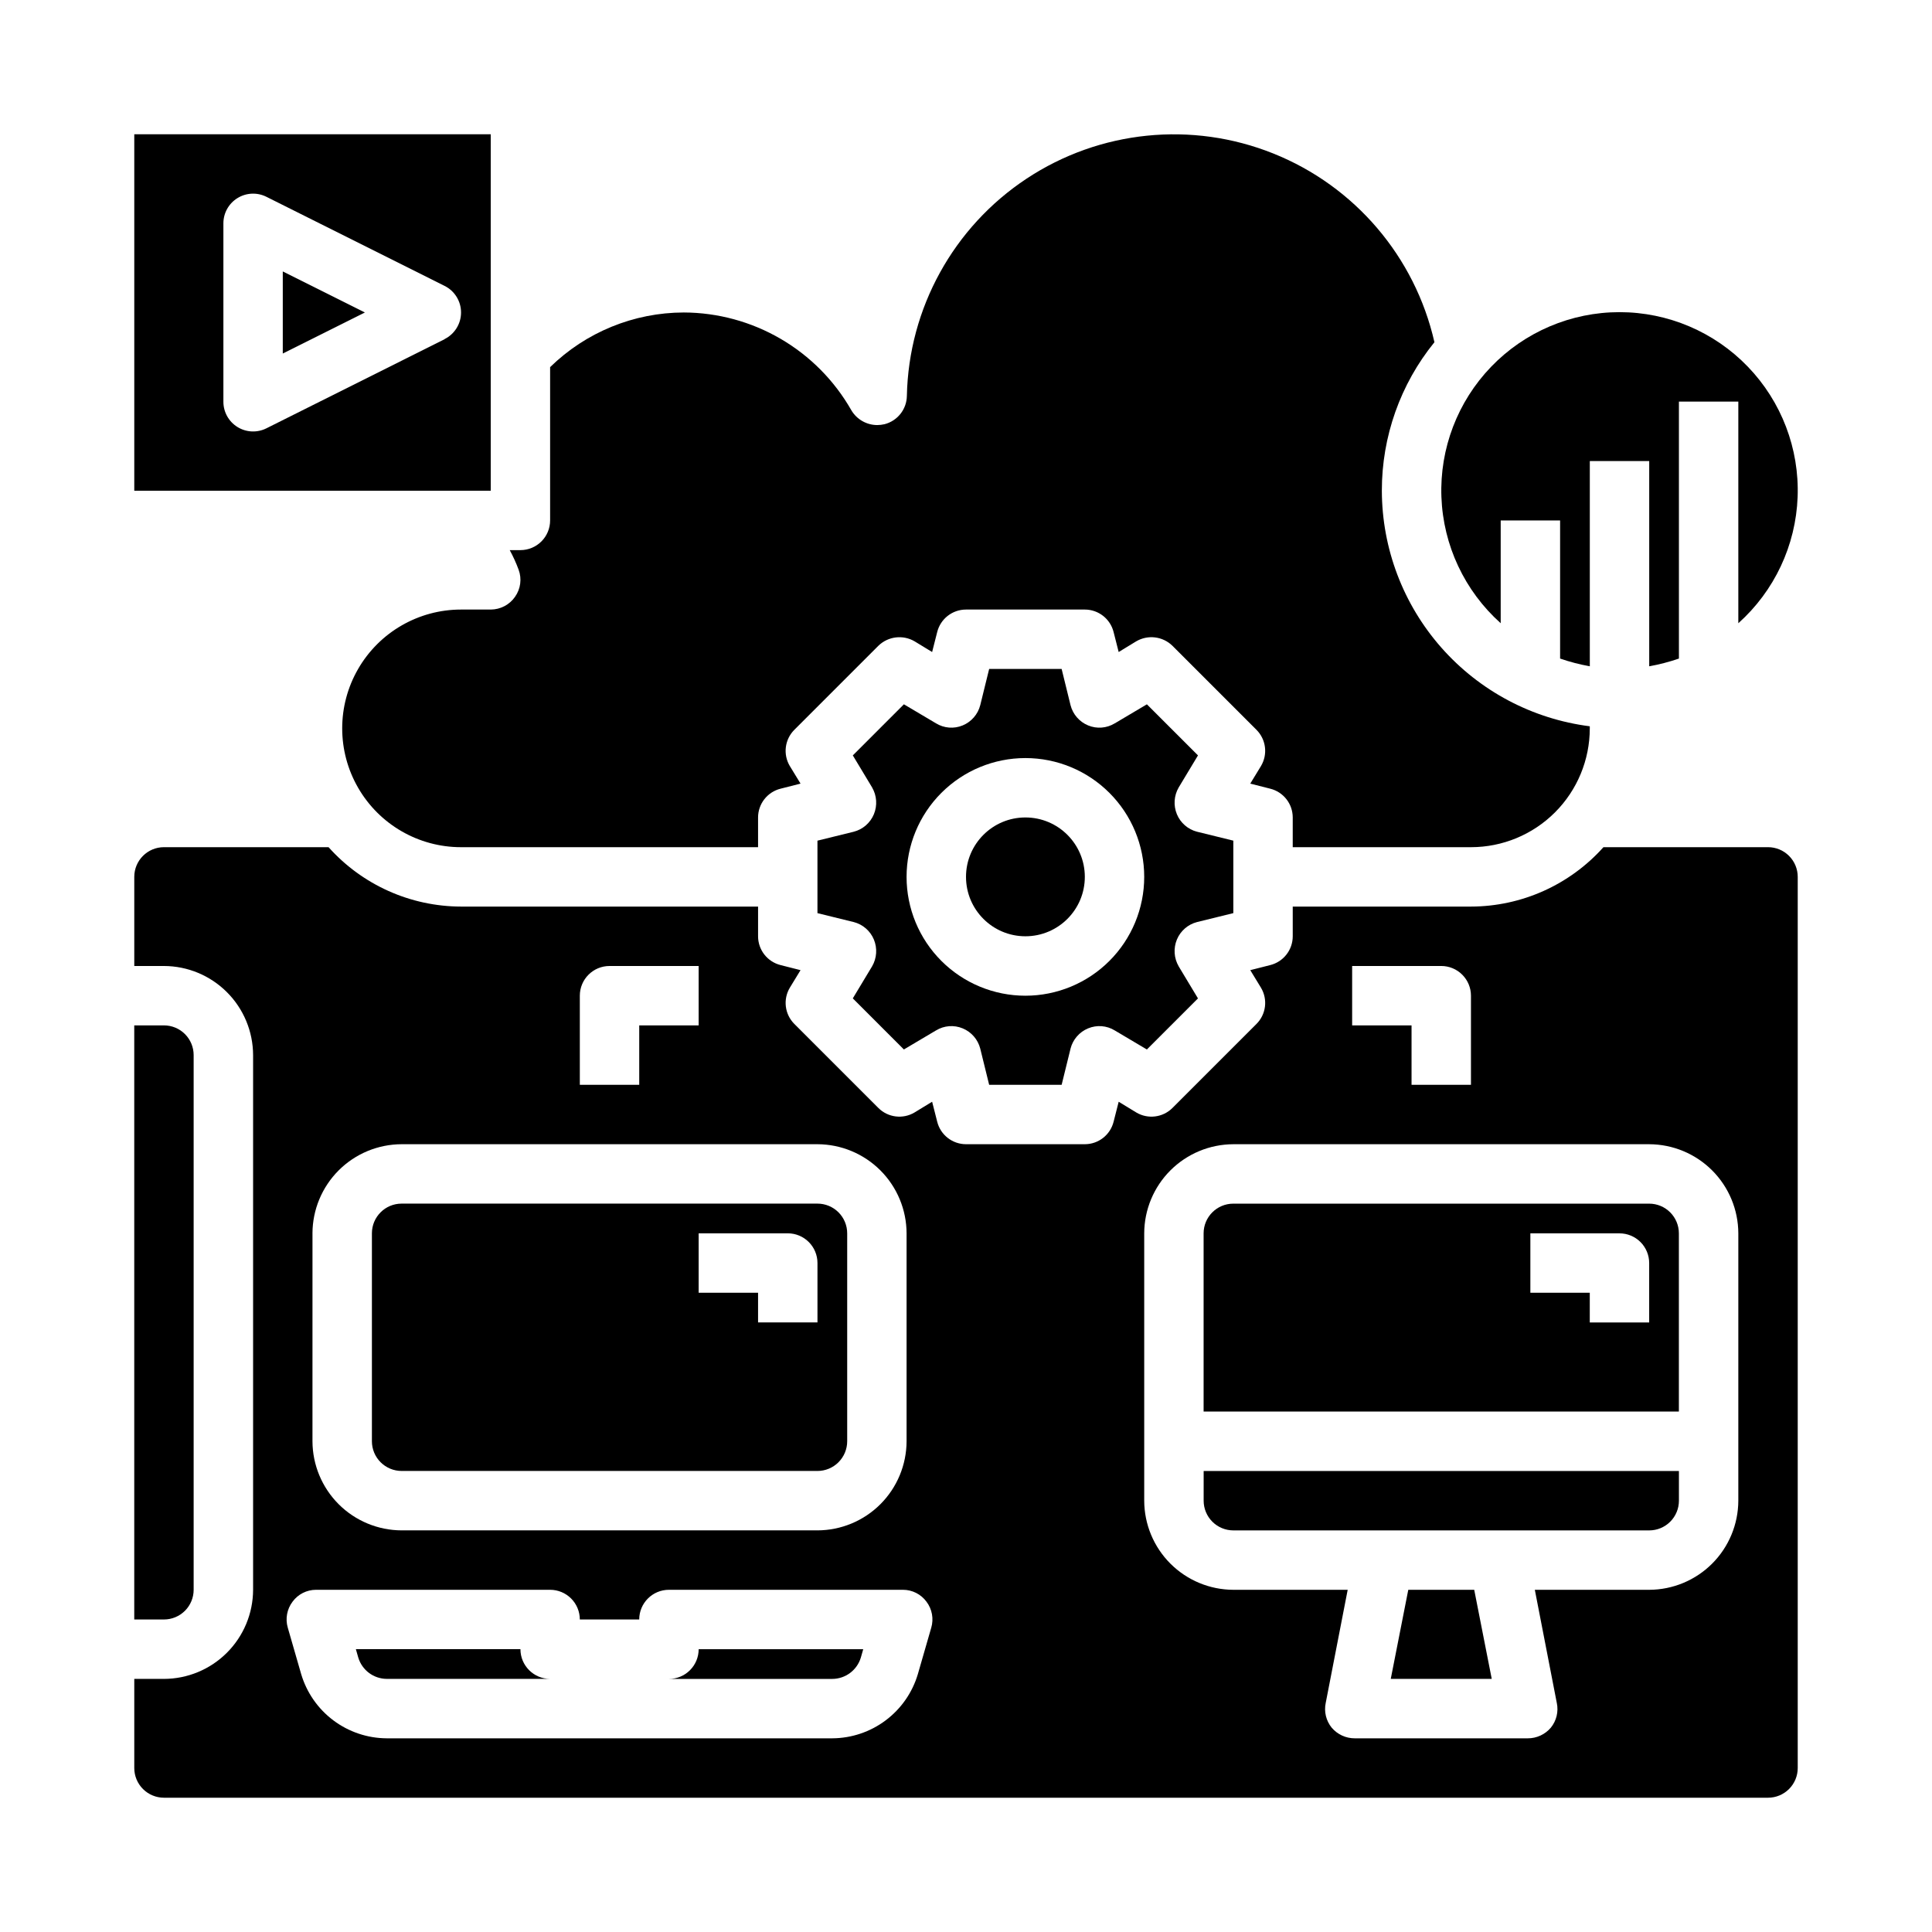
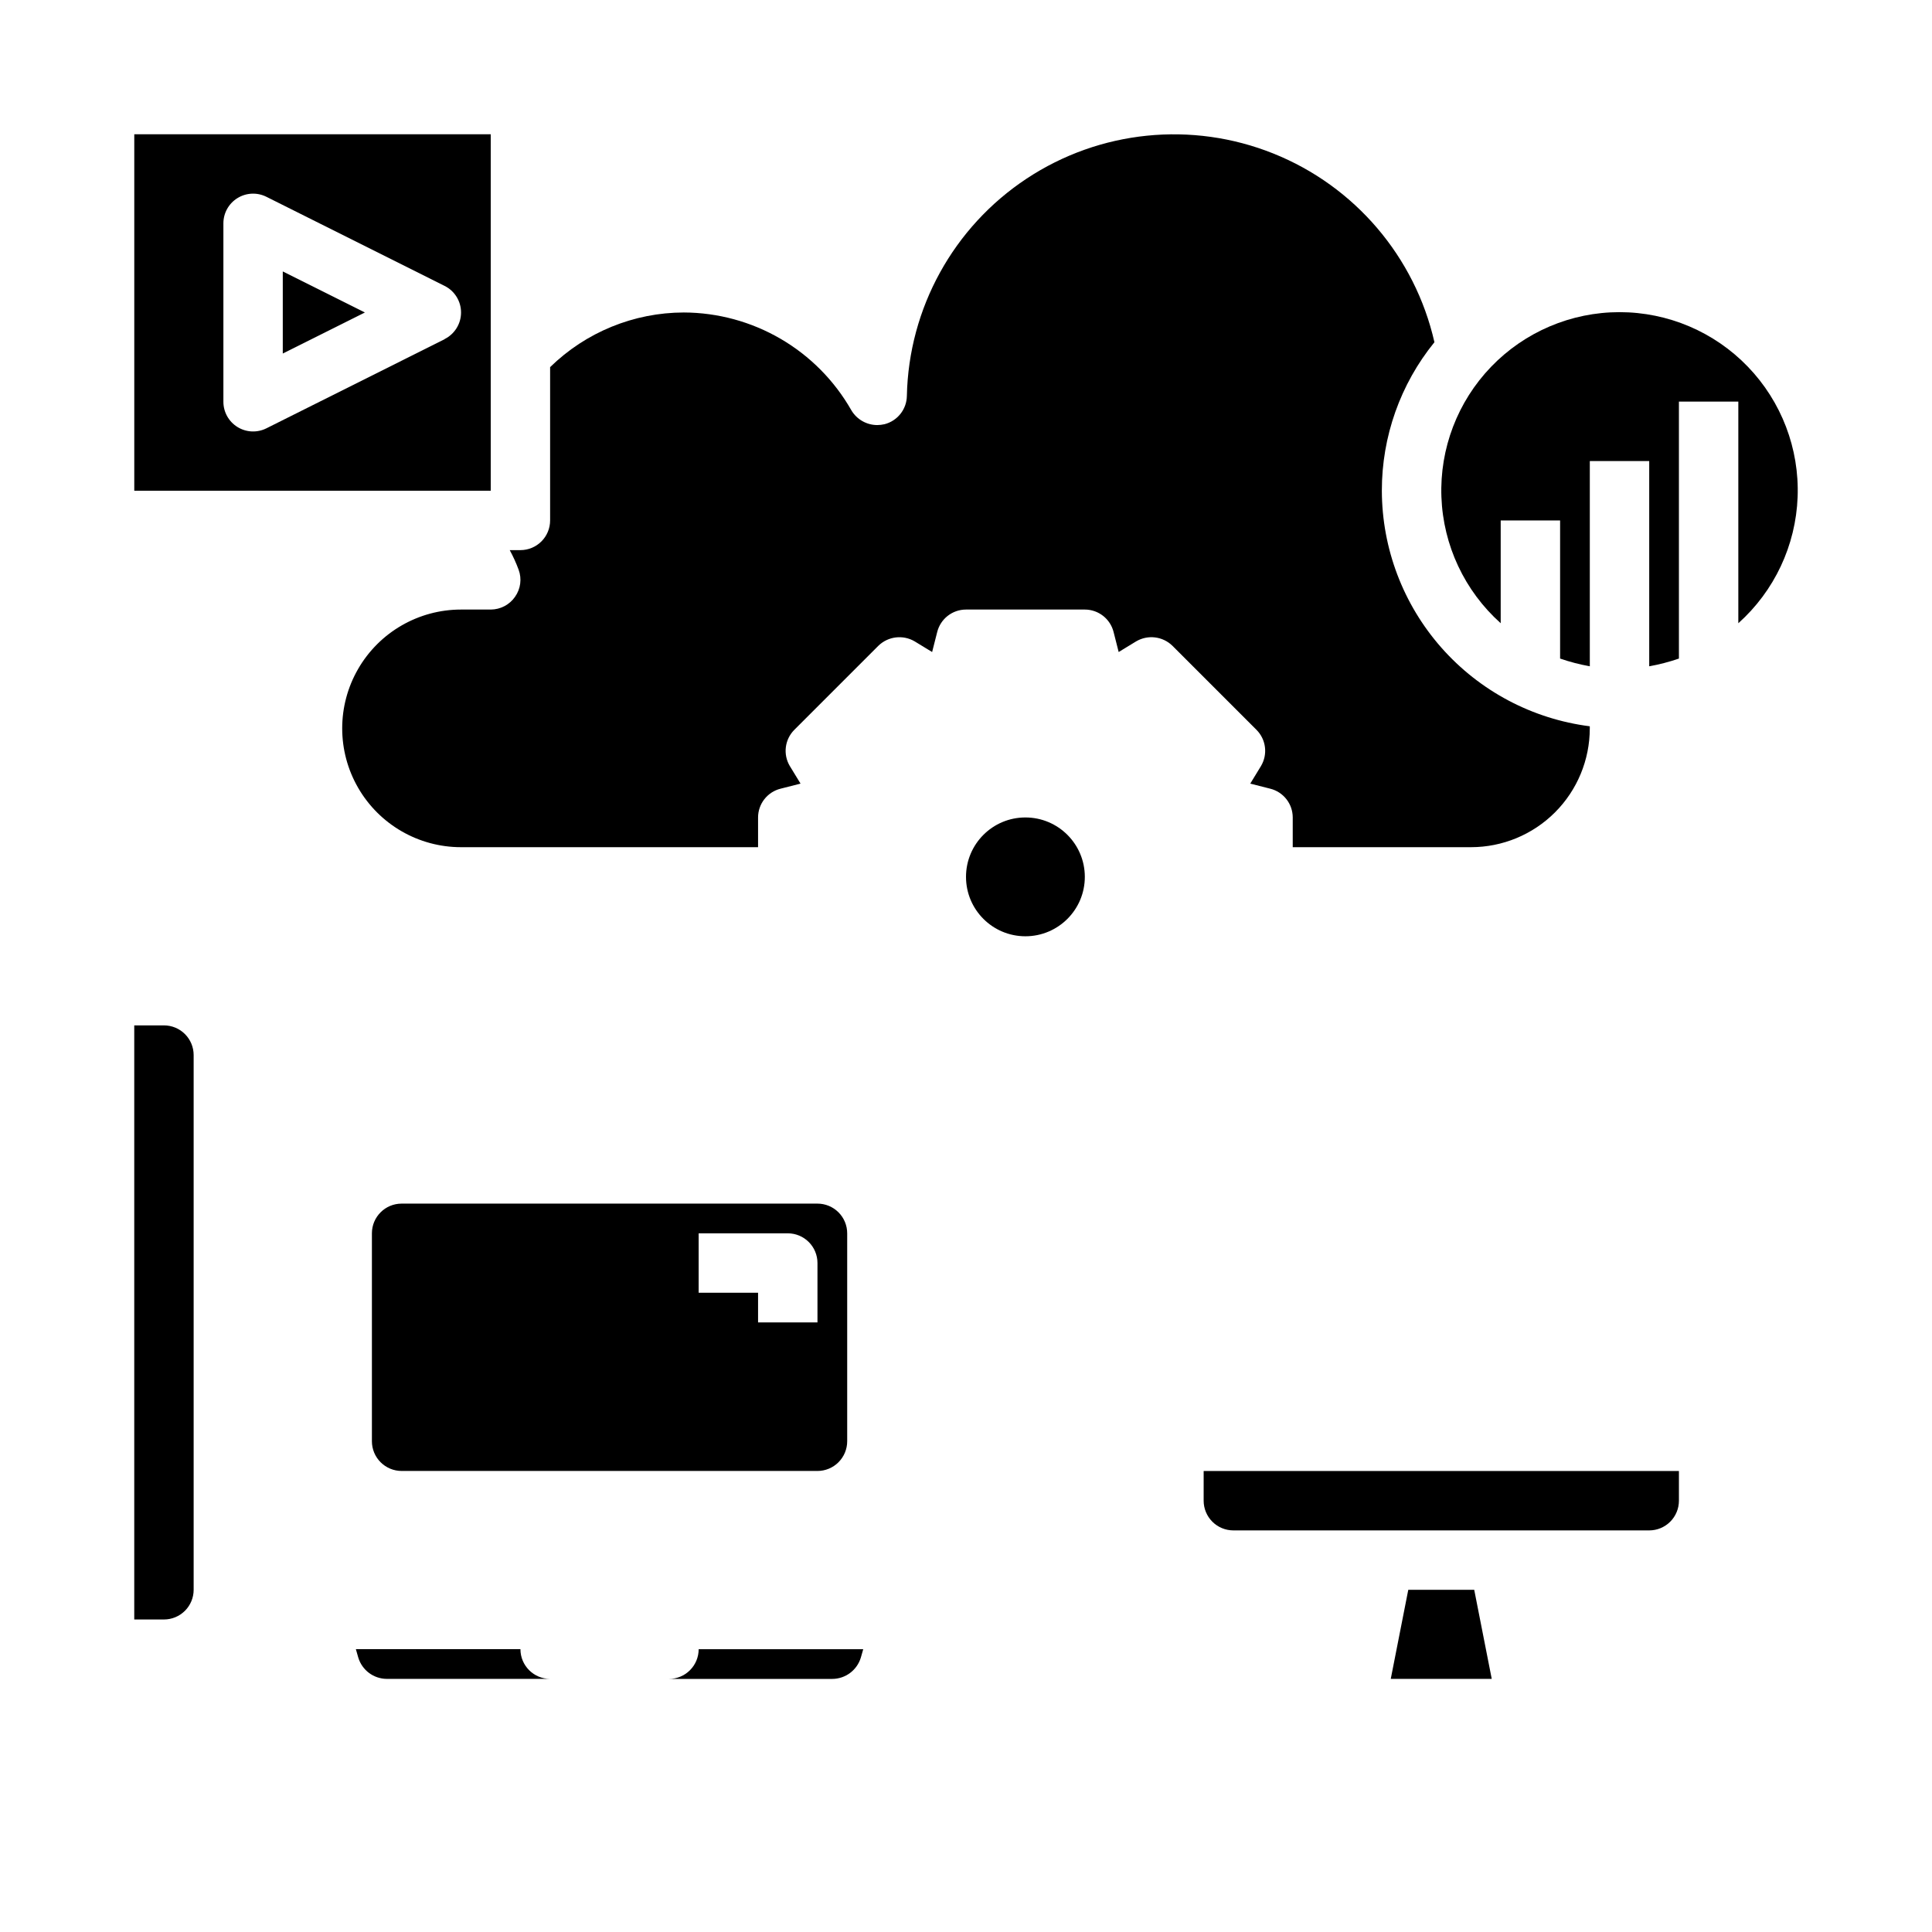
<svg xmlns="http://www.w3.org/2000/svg" fill="#000000" width="800px" height="800px" version="1.1" viewBox="144 144 512 512">
  <g>
    <path d="m195.32 565.31v-141.7c0-2.086-0.828-4.09-2.305-5.566-1.477-1.477-3.477-2.305-5.566-2.305h-7.871v157.44h7.871c2.09 0 4.09-0.828 5.566-2.305 1.477-1.477 2.305-3.481 2.305-5.566z" />
    <path d="m541.7 309.16v-27.238h15.742v36.605c2.57 0.883 5.199 1.57 7.875 2.047v-54.395h15.742v54.395c2.672-0.477 5.305-1.164 7.871-2.047v-68.094h15.742v58.727h0.004c9.562-8.555 15.234-20.633 15.711-33.453 0.477-12.82-4.285-25.285-13.188-34.523-8.902-9.242-21.18-14.461-34.012-14.461-12.832 0-25.109 5.219-34.012 14.461-8.902 9.238-13.664 21.703-13.188 34.523s6.148 24.898 15.711 33.453z" />
    <path d="m431.49 376.38c0 8.695-7.051 15.742-15.746 15.742-8.695 0-15.742-7.047-15.742-15.742 0-8.695 7.047-15.746 15.742-15.746 8.695 0 15.746 7.051 15.746 15.746" />
    <path d="m218.94 237.69 21.758-10.879-21.758-10.879z" />
    <path d="m274.05 179.58h-94.465v94.465h94.465zm-12.227 54.316-47.23 23.617c-2.449 1.223-5.356 1.086-7.676-0.359-2.324-1.445-3.731-3.992-3.715-6.727v-47.23c-0.004-2.731 1.41-5.266 3.731-6.699 2.32-1.438 5.219-1.566 7.66-0.348l47.23 23.617c2.672 1.332 4.359 4.059 4.359 7.043 0 2.988-1.688 5.715-4.359 7.047z" />
    <path d="m280.5 302.15c-1.469 2.117-3.879 3.383-6.453 3.387h-7.871c-11.25 0-21.645 6-27.27 15.742-5.625 9.742-5.625 21.746 0 31.488s16.02 15.746 27.27 15.746h78.719v-7.875c0.004-3.617 2.469-6.766 5.984-7.633l5.273-1.34-2.832-4.644h-0.004c-1.852-3.094-1.363-7.051 1.184-9.605l22.277-22.277c2.57-2.508 6.5-2.992 9.602-1.18l4.644 2.832 1.34-5.273c0.867-3.512 4.019-5.981 7.637-5.981h31.488c3.617 0 6.766 2.469 7.633 5.981l1.34 5.273 4.644-2.832c3.102-1.816 7.035-1.336 9.605 1.18l22.277 22.277c2.547 2.555 3.031 6.512 1.18 9.605l-2.832 4.644 5.273 1.34c3.512 0.867 5.981 4.016 5.981 7.633v7.871h47.23l0.004 0.004c8.352 0 16.359-3.32 22.266-9.223 5.902-5.906 9.223-13.914 9.223-22.266v-0.551c-15.203-1.938-29.18-9.34-39.32-20.828-10.141-11.488-15.75-26.273-15.785-41.598-0.02-14.332 4.898-28.234 13.934-39.359-5.156-22.664-21.109-41.355-42.684-50.004-21.574-8.652-46.02-6.16-65.406 6.664-19.383 12.824-31.238 34.348-31.719 57.586-0.062 3.535-2.477 6.594-5.902 7.481-0.645 0.148-1.305 0.23-1.969 0.234-2.816-0.016-5.418-1.508-6.848-3.934-4.469-7.844-10.926-14.367-18.723-18.914s-16.652-6.957-25.676-6.988c-13.246 0.023-25.957 5.223-35.426 14.484v40.621c0 2.09-0.828 4.09-2.305 5.566s-3.477 2.305-5.566 2.305h-2.832c0.91 1.672 1.703 3.41 2.359 5.195 0.887 2.398 0.531 5.078-0.945 7.164z" />
-     <path d="m461.24 388.35 9.605-2.363v-19.207l-9.605-2.363v0.004c-2.414-0.621-4.398-2.34-5.352-4.644-0.953-2.309-0.781-4.926 0.473-7.086l5.117-8.5-13.539-13.539-8.5 5.039-0.004-0.004c-2.137 1.312-4.773 1.52-7.086 0.551-2.305-0.953-4.023-2.938-4.644-5.352l-2.359-9.605h-19.207l-2.363 9.605c-0.621 2.414-2.34 4.398-4.644 5.352-2.312 0.969-4.949 0.762-7.086-0.551l-8.5-5.039-13.539 13.539 5.117 8.5-0.004 0.004c1.254 2.16 1.426 4.777 0.473 7.086-0.953 2.305-2.938 4.023-5.352 4.644l-9.605 2.363v19.207l9.605 2.363v-0.004c2.414 0.621 4.398 2.34 5.352 4.644 0.953 2.309 0.781 4.926-0.473 7.086l-5.117 8.5 13.539 13.539 8.5-5.039 0.004 0.004c2.137-1.316 4.773-1.52 7.086-0.551 2.305 0.953 4.023 2.938 4.644 5.352l2.363 9.605h19.207l2.363-9.605h-0.004c0.621-2.414 2.34-4.398 4.644-5.352 2.312-0.969 4.949-0.766 7.086 0.551l8.5 5.039 13.539-13.539-5.117-8.5 0.004-0.004c-1.254-2.16-1.426-4.777-0.473-7.086 0.953-2.305 2.938-4.023 5.352-4.644zm-45.5 19.523c-8.352 0-16.359-3.316-22.266-9.223s-9.223-13.914-9.223-22.266c0-8.352 3.316-16.359 9.223-22.266s13.914-9.223 22.266-9.223c8.352 0 16.359 3.316 22.266 9.223s9.223 13.914 9.223 22.266c0 8.352-3.316 16.359-9.223 22.266s-13.914 9.223-22.266 9.223z" />
    <path d="m462.98 541.7c0 2.086 0.828 4.09 2.305 5.566 1.477 1.477 3.477 2.305 5.566 2.305h110.21c2.09 0 4.09-0.828 5.566-2.305 1.477-1.477 2.305-3.481 2.305-5.566v-7.871h-125.95z" />
    <path d="m517.21 565.31-4.644 23.613h26.762l-4.644-23.613z" />
-     <path d="m581.05 462.98h-110.21c-4.348 0-7.871 3.523-7.871 7.871v47.23h125.95v-47.23c0-2.09-0.828-4.09-2.305-5.566-1.477-1.477-3.477-2.305-5.566-2.305zm0 31.488-15.742-0.004v-7.871h-15.746v-15.742h23.617c2.086 0 4.09 0.828 5.566 2.305 1.477 1.477 2.305 3.481 2.305 5.566z" />
    <path d="m281.92 581.05h-43.609l0.629 2.203c0.996 3.348 4.066 5.648 7.555 5.668h43.297c-4.348 0-7.871-3.523-7.871-7.871z" />
    <path d="m321.28 588.93h43.297c3.492-0.02 6.559-2.32 7.559-5.668l0.629-2.203h-43.613c0 2.09-0.828 4.09-2.305 5.566-1.477 1.477-3.477 2.305-5.566 2.305z" />
    <path d="m250.43 533.82h110.21c2.09 0 4.09-0.832 5.566-2.309s2.309-3.477 2.309-5.566v-55.102c0-2.09-0.832-4.09-2.309-5.566s-3.477-2.305-5.566-2.305h-110.21c-4.348 0-7.871 3.523-7.871 7.871v55.105-0.004c0 2.09 0.828 4.09 2.305 5.566 1.477 1.477 3.481 2.309 5.566 2.309zm78.719-62.977h23.617c2.09 0 4.09 0.828 5.566 2.305 1.477 1.477 2.305 3.481 2.305 5.566v15.742h-15.742v-7.871h-15.746z" />
-     <path d="m612.54 368.51h-43.609c-8.941 9.992-21.703 15.715-35.109 15.742h-47.234v7.871c0 3.617-2.469 6.769-5.981 7.637l-5.273 1.34 2.832 4.644c1.852 3.094 1.367 7.051-1.18 9.602l-22.277 22.277c-2.555 2.547-6.512 3.035-9.605 1.184l-4.644-2.832-1.34 5.273v-0.004c-0.867 3.516-4.016 5.981-7.633 5.984h-31.488c-3.617-0.004-6.769-2.469-7.637-5.984l-1.34-5.273-4.644 2.832v0.004c-3.094 1.852-7.051 1.363-9.602-1.184l-22.277-22.277c-2.547-2.551-3.035-6.508-1.184-9.602l2.832-4.644-5.273-1.34h0.004c-3.516-0.867-5.981-4.019-5.984-7.637v-7.871h-78.719c-13.41-0.027-26.172-5.75-35.109-15.742h-43.613c-4.348 0-7.871 3.523-7.871 7.871v23.617h7.871c6.258 0.016 12.254 2.512 16.68 6.938 4.426 4.422 6.918 10.418 6.938 16.676v141.7c-0.02 6.258-2.512 12.254-6.938 16.676-4.426 4.426-10.422 6.922-16.68 6.938h-7.871v23.617c0 2.09 0.828 4.09 2.305 5.566 1.477 1.477 3.481 2.305 5.566 2.305h425.09c2.09 0 4.09-0.828 5.566-2.305s2.305-3.477 2.305-5.566v-236.16c0-2.09-0.828-4.09-2.305-5.566-1.477-1.477-3.477-2.305-5.566-2.305zm-314.88 39.359c0-4.348 3.523-7.871 7.871-7.871h23.617v15.742h-15.746v15.742l-15.742 0.004zm-70.848 62.977h-0.004c0.02-6.258 2.516-12.254 6.938-16.68 4.426-4.426 10.422-6.918 16.68-6.938h110.21c6.258 0.02 12.254 2.512 16.68 6.938 4.426 4.426 6.918 10.422 6.938 16.68v55.105-0.004c-0.02 6.258-2.512 12.254-6.938 16.68-4.426 4.426-10.422 6.918-16.68 6.938h-110.21c-6.258-0.02-12.254-2.512-16.68-6.938-4.422-4.426-6.918-10.422-6.938-16.68zm163.97 104.54-3.543 12.281c-1.453 4.891-4.445 9.184-8.527 12.246s-9.043 4.731-14.145 4.758h-118.08c-5.102-0.027-10.062-1.695-14.145-4.758-4.082-3.062-7.07-7.356-8.523-12.246l-3.543-12.281c-0.707-2.379-0.238-4.949 1.258-6.926 1.453-1.98 3.762-3.148 6.219-3.148h62.031c2.09 0 4.09 0.828 5.566 2.305 1.477 1.477 2.309 3.477 2.309 5.566h15.742c0-4.348 3.523-7.871 7.871-7.871h62.031c2.457 0 4.766 1.168 6.219 3.148 1.5 1.977 1.965 4.547 1.262 6.926zm111.55-175.39h23.617-0.004c2.09 0 4.09 0.828 5.566 2.305 1.477 1.477 2.309 3.477 2.309 5.566v23.617h-15.746v-15.746h-15.742zm102.34 141.7c-0.02 6.258-2.512 12.254-6.938 16.68-4.426 4.422-10.422 6.918-16.68 6.938h-30.309l5.824 29.992h0.004c0.484 2.301-0.094 4.703-1.574 6.531-1.527 1.809-3.777 2.848-6.141 2.836h-45.816c-2.367 0.012-4.613-1.027-6.141-2.836-1.48-1.828-2.059-4.231-1.574-6.531l5.824-29.992h-30.305c-6.258-0.02-12.254-2.516-16.68-6.938-4.426-4.426-6.918-10.422-6.938-16.68v-70.848c0.02-6.258 2.512-12.254 6.938-16.68s10.422-6.918 16.68-6.938h110.21c6.258 0.02 12.254 2.512 16.68 6.938s6.918 10.422 6.938 16.68z" />
  </g>
</svg>